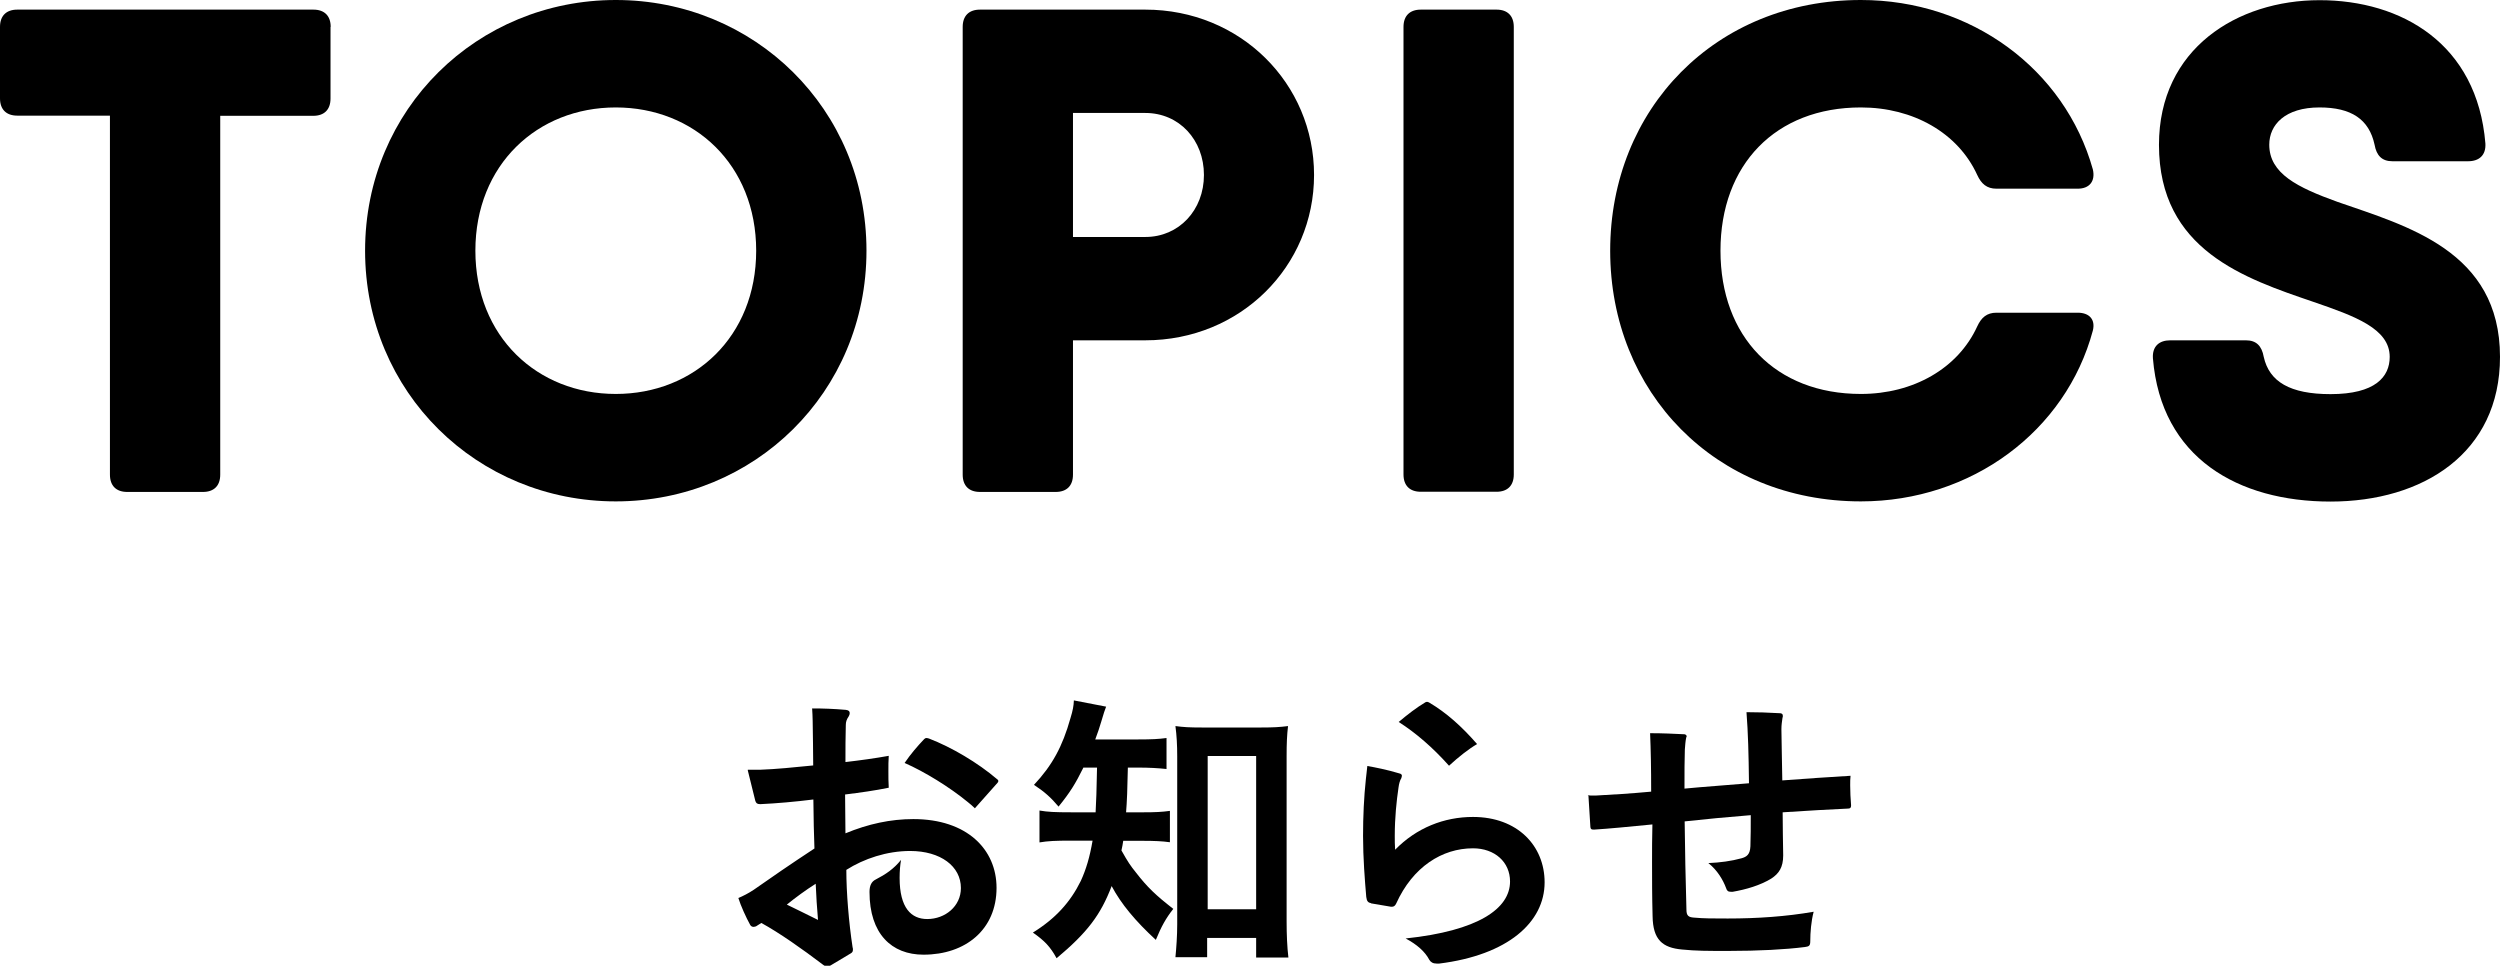
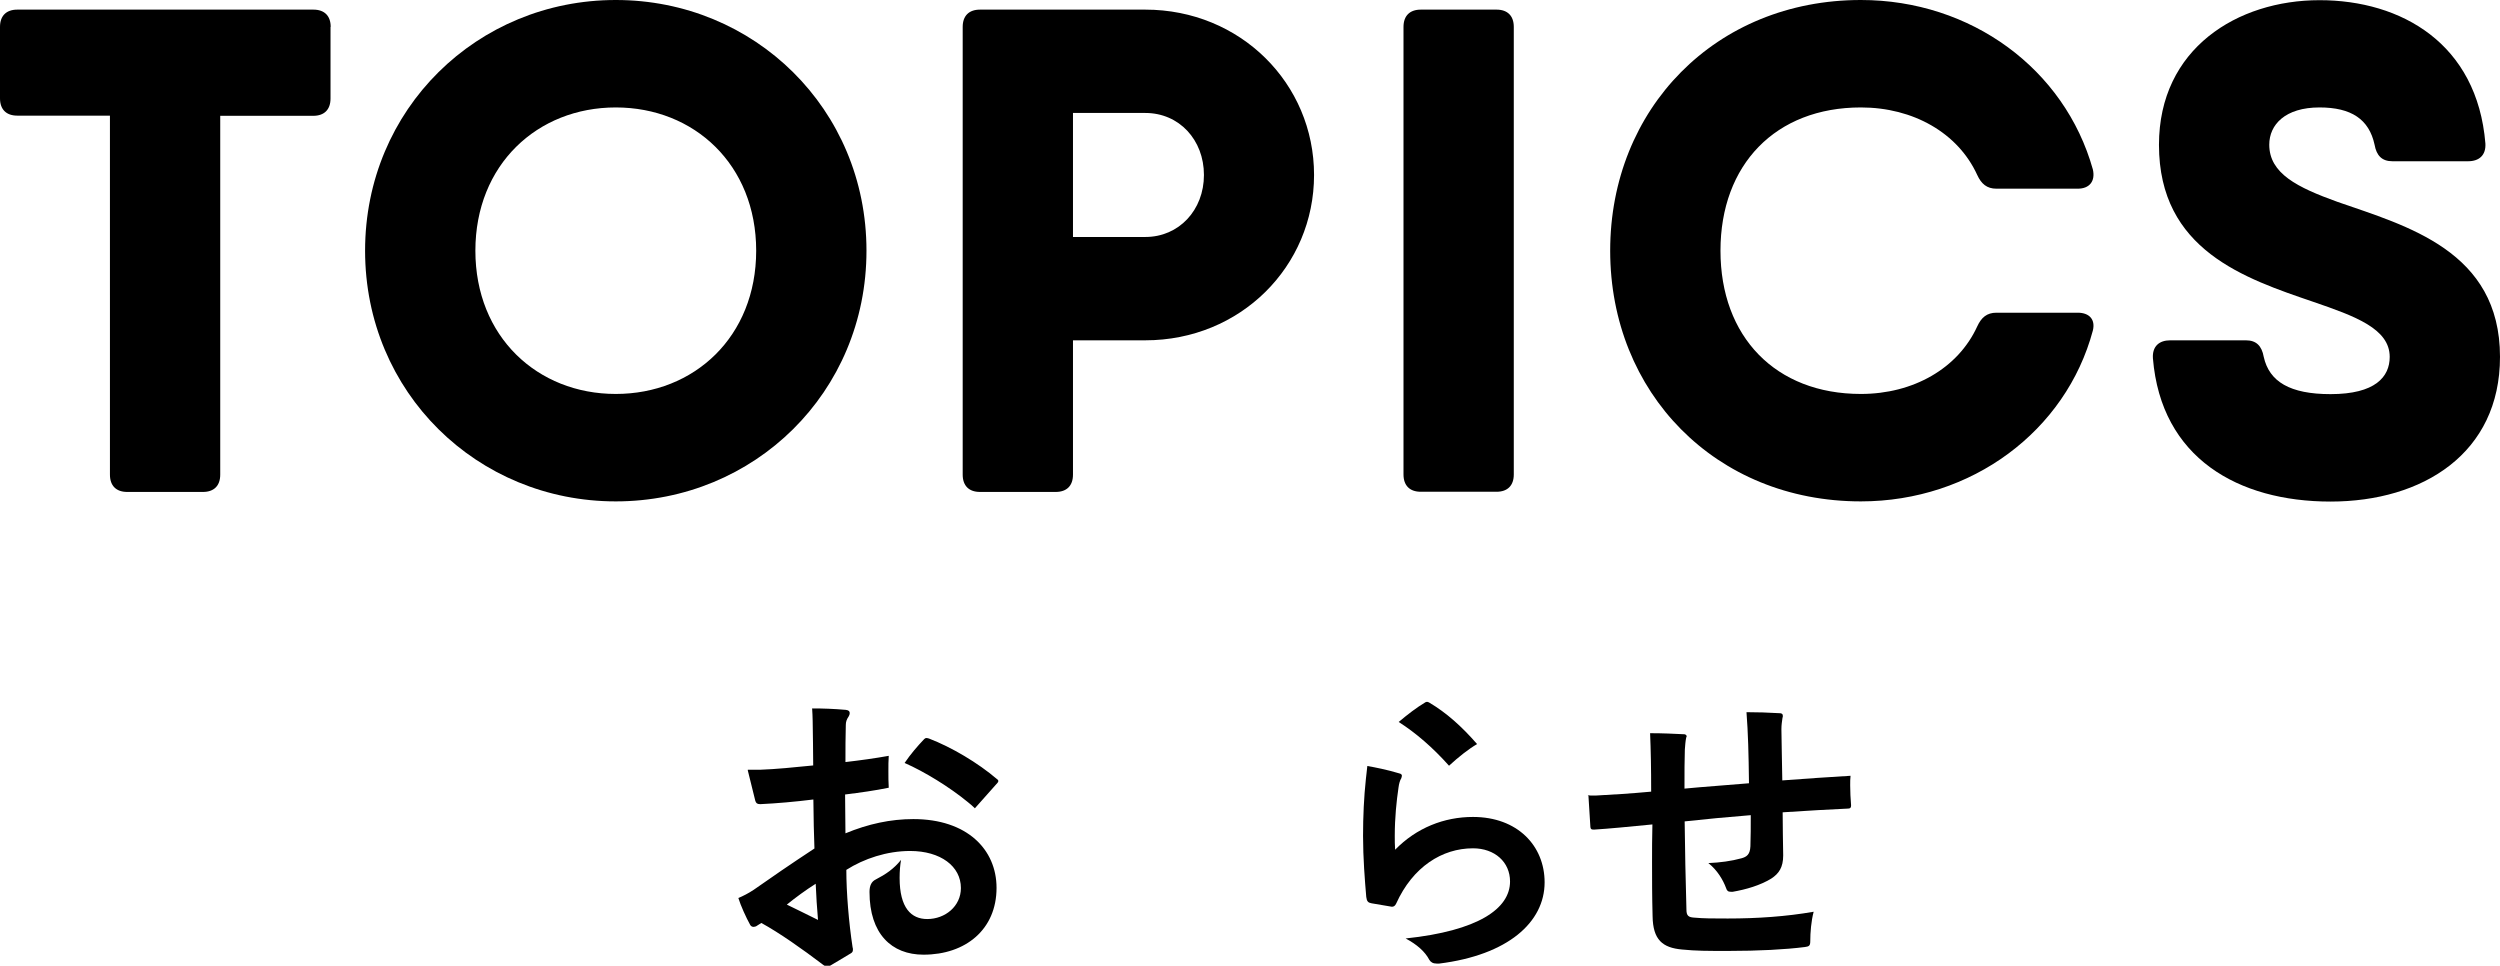
<svg xmlns="http://www.w3.org/2000/svg" id="_レイヤー_2" data-name="レイヤー 2" viewBox="0 0 140.31 54.2">
  <g id="_レイヤー_1-2" data-name="レイヤー 1">
    <g>
      <g>
        <path d="m41.97,43.2h.71c.86-.03,1.86-.13,2.96-.24,0-.77-.02-1.7-.03-2.5,0-.24-.02-.48-.03-.7.62,0,1.2.02,1.89.08.16.02.22.08.22.18,0,.06-.02.13-.06.19-.11.16-.16.3-.16.48-.02.64-.02,1.38-.02,2.08.86-.1,1.65-.21,2.43-.35-.02.26-.02.56-.02.86,0,.32,0,.64.02.93-.78.16-1.57.27-2.45.38,0,.74.02,1.47.02,2.18,1.28-.53,2.54-.8,3.81-.8,3.01,0,4.67,1.7,4.67,3.86,0,2.34-1.74,3.75-4.1,3.75-1.79,0-3.03-1.17-3.03-3.52,0-.34.1-.58.35-.7.56-.29,1.01-.59,1.42-1.1-.05.29-.08.62-.08,1.01,0,1.7.66,2.31,1.55,2.31,1.01,0,1.89-.72,1.89-1.74,0-1.22-1.14-2.08-2.85-2.08-1.3,0-2.59.43-3.58,1.06,0,1.28.14,2.96.35,4.34.02.05.02.1.02.13,0,.11-.03.16-.11.21l-1.12.67c-.08.05-.14.06-.22.06s-.14-.02-.22-.08c-1.2-.91-2.45-1.79-3.47-2.35l-.3.19s-.1.03-.13.03c-.08,0-.14-.03-.19-.1-.24-.43-.54-1.1-.67-1.52.26-.11.56-.26.86-.46.91-.64,2.07-1.44,3.41-2.32-.03-.8-.05-1.65-.06-2.75-1.04.13-2.08.22-2.95.26h-.05c-.16,0-.22-.06-.26-.19l-.42-1.7Zm3.81,6.4c-.58.37-1.1.75-1.62,1.17.48.24,1.12.54,1.75.86-.06-.67-.1-1.34-.13-2.03Zm8.93-4.24c-.11-.11-.26-.24-.4-.35-1.01-.83-2.42-1.7-3.54-2.19.34-.5.71-.93,1.1-1.34.05-.05.08-.06.13-.06s.1.02.14.03c1.25.48,2.75,1.36,3.83,2.29.05.03.06.06.06.1s-.02.06-.05.1l-1.28,1.44Z" />
-         <path d="m60.8,43.09c-.45.91-.75,1.39-1.39,2.18-.42-.5-.77-.82-1.38-1.22,1.02-1.09,1.6-2.14,2.05-3.75.13-.42.18-.69.19-.99l1.81.35c-.08.21-.13.35-.27.83-.1.34-.19.61-.34,1.01h2.42c.75,0,1.14-.02,1.58-.08v1.74c-.46-.05-.98-.08-1.58-.08h-.59q-.03,1.7-.1,2.51h.96c.69,0,1.06-.02,1.5-.08v1.76c-.43-.06-.87-.08-1.55-.08h-1.07c-.03.22-.05.3-.1.54.37.66.5.85.83,1.26.62.8,1.1,1.26,2.08,2.02-.42.53-.67.99-.98,1.74-1.15-1.06-1.95-2.02-2.48-3.02-.62,1.63-1.38,2.62-3.09,4.05-.35-.64-.67-.98-1.33-1.44,1.26-.78,2.1-1.7,2.69-2.9.3-.66.5-1.33.66-2.26h-1.23c-.85,0-1.28.02-1.75.1v-1.79c.46.08.86.1,1.79.1h1.36c.03-.5.06-1.34.08-2.51h-.78Zm6.95,10.63h-1.78c.05-.51.1-1.2.1-1.84v-9.43c0-.64-.03-1.17-.1-1.7.46.06.78.08,1.47.08h3.36c.64,0,1.02-.02,1.49-.08-.06.51-.08.96-.08,1.7v9.27c0,.74.03,1.42.1,2.02h-1.81v-1.1h-2.75v1.09Zm.03-2.69h2.72v-8.6h-2.72v8.6Z" />
-         <path d="m76.95,50.69c-.16-.03-.24-.1-.27-.35-.08-.93-.18-2.19-.18-3.43,0-1.09.05-2.18.16-3.2.02-.22.06-.48.08-.72.45.08,1.12.21,1.81.42.08.02.13.06.13.13,0,.03-.02.08-.03.13-.08.13-.13.3-.16.53-.11.75-.21,1.68-.21,2.71,0,.26,0,.51.02.78,1.2-1.23,2.75-1.84,4.37-1.84,2.5,0,4.02,1.62,4.02,3.67,0,2.24-2.06,4.08-5.92,4.56h-.13c-.22,0-.34-.08-.42-.21-.24-.46-.69-.86-1.33-1.2,4.07-.43,5.86-1.67,5.86-3.2,0-1.09-.86-1.86-2.08-1.86-1.73,0-3.38,1.04-4.31,3.1-.06.13-.14.18-.24.18h-.05l-1.12-.19Zm4.37-7.72c-.9-1.01-1.86-1.84-2.82-2.45.51-.43.99-.8,1.49-1.1.03-.02.06-.03.11-.03.03,0,.08.02.13.05.94.56,1.79,1.31,2.67,2.32-.45.26-1.04.72-1.58,1.22Z" />
+         <path d="m76.95,50.69c-.16-.03-.24-.1-.27-.35-.08-.93-.18-2.19-.18-3.43,0-1.09.05-2.18.16-3.2.02-.22.06-.48.08-.72.45.08,1.12.21,1.81.42.08.02.13.06.13.13,0,.03-.02.08-.03.13-.08.13-.13.3-.16.53-.11.75-.21,1.68-.21,2.71,0,.26,0,.51.02.78,1.2-1.23,2.75-1.84,4.37-1.84,2.5,0,4.02,1.62,4.02,3.67,0,2.24-2.06,4.08-5.92,4.56h-.13c-.22,0-.34-.08-.42-.21-.24-.46-.69-.86-1.33-1.2,4.07-.43,5.86-1.67,5.86-3.2,0-1.09-.86-1.86-2.08-1.86-1.73,0-3.38,1.04-4.31,3.1-.06.13-.14.18-.24.18l-1.12-.19Zm4.37-7.72c-.9-1.01-1.86-1.84-2.82-2.45.51-.43.99-.8,1.49-1.1.03-.02.06-.03.11-.03.03,0,.08.02.13.05.94.56,1.79,1.31,2.67,2.32-.45.26-1.04.72-1.58,1.22Z" />
        <path d="m89.11,44.63c.1.02.19.02.3.02h.14c.94-.05,1.94-.11,3.12-.22,0-1.34-.02-2.34-.06-3.28.72,0,1.3.03,1.94.06.06.02.11.05.11.11,0,.02,0,.05-.02.06-.05.22-.06.46-.08.69-.02.61-.02,1.22-.02,2.19,1.02-.1,2.35-.19,3.62-.3-.02-1.67-.05-2.82-.14-3.99.56,0,1.26.02,1.91.06.1.02.13.06.13.16,0,.02,0,.06-.02.1-.03.21-.06.4-.06.64.02.8.02,1.66.05,2.87,1.34-.1,2.62-.19,3.83-.26-.02.16-.02.35-.02.54,0,.35.02.74.05,1.12,0,.11-.03.18-.16.18-1.06.05-2.18.11-3.68.21,0,.8.02,1.6.03,2.42,0,.67-.24,1.02-.67,1.3-.62.38-1.41.61-2.16.74h-.11c-.16,0-.22-.06-.27-.22-.16-.43-.48-.99-.99-1.39.66-.03,1.28-.11,1.86-.27.29-.08.48-.21.5-.67.02-.53.02-1.14.02-1.75-1.34.11-2.54.22-3.71.35.02,1.73.05,3.15.1,4.95,0,.34.11.43.43.45.54.05,1.06.05,1.89.05,1.65,0,3.28-.11,4.82-.38-.14.53-.19,1.17-.19,1.66,0,.26-.08.29-.3.32-1.09.14-2.61.22-4.31.22-1.17,0-1.79,0-2.59-.08-1.09-.1-1.63-.54-1.65-1.87-.03-1.14-.03-2.08-.03-3.04,0-.69,0-1.36.02-2.11-1.33.13-2.45.24-3.27.29-.16,0-.19-.02-.21-.14l-.11-1.76Z" />
      </g>
      <g>
        <path d="m18.55,1.51v4.02c0,.62-.35.97-.97.97h-5.22v20.14c0,.62-.35.97-.97.97h-4.25c-.62,0-.97-.35-.97-.97V6.49H.97c-.62,0-.97-.35-.97-.97V1.51c0-.62.35-.97.97-.97h16.62c.62,0,.97.35.97.97Z" />
        <path d="m20.49,14.07c0-7.96,6.3-14.07,14.07-14.07s14.07,6.11,14.07,14.07-6.3,14.07-14.07,14.07-14.07-6.11-14.07-14.07Zm21.95,0c0-4.83-3.48-8.04-7.88-8.04s-7.88,3.21-7.88,8.04,3.48,8.04,7.88,8.04,7.88-3.21,7.88-8.04Z" />
        <path d="m73.75,9.82c0,5.14-4.14,9.28-9.47,9.28h-4.06v7.54c0,.62-.35.97-.97.97h-4.25c-.62,0-.97-.35-.97-.97V1.51c0-.62.35-.97.97-.97h9.28c5.33,0,9.47,4.14,9.47,9.28Zm-6.18,0c0-1.97-1.39-3.48-3.29-3.48h-4.06v6.96h4.06c1.89,0,3.29-1.51,3.29-3.48Z" />
        <path d="m79.74.54h4.25c.62,0,.97.35.97.97v25.12c0,.62-.35.97-.97.97h-4.25c-.62,0-.97-.35-.97-.97V1.51c0-.62.35-.97.97-.97Z" />
        <path d="m90.37,14.07c0-7.96,5.91-14.07,14.07-14.07,6.18,0,11.44,3.87,13.02,9.51.15.66-.19,1.08-.85,1.08h-4.56c-.54,0-.85-.27-1.08-.77-1.08-2.36-3.59-3.79-6.53-3.79-4.79,0-7.88,3.21-7.88,8.04s3.09,8.04,7.88,8.04c2.94,0,5.45-1.43,6.53-3.79.23-.5.54-.77,1.08-.77h4.56c.66,0,1,.39.85,1-1.51,5.64-6.8,9.59-13.02,9.59-8.16,0-14.07-6.11-14.07-14.07Z" />
        <path d="m120.83,20.1c-.04-.66.35-1,.97-1h4.25c.58,0,.89.31,1,.93.31,1.39,1.47,2.09,3.75,2.09,2.51,0,3.32-.97,3.32-2.09,0-1.58-1.93-2.28-4.29-3.09-3.83-1.31-8.66-2.9-8.66-8.81,0-5.41,4.41-8.12,9.01-8.12s8.85,2.44,9.31,8.04c.04.66-.35,1-.97,1h-4.25c-.58,0-.89-.31-1-.93-.31-1.43-1.31-2.09-3.09-2.09-1.93,0-2.82.97-2.82,2.09,0,1.62,1.58,2.4,3.83,3.21,3.87,1.35,9.12,2.74,9.12,8.7,0,5.41-4.33,8.12-9.51,8.12s-9.51-2.44-9.97-8.04Z" />
      </g>
    </g>
  </g>
</svg>